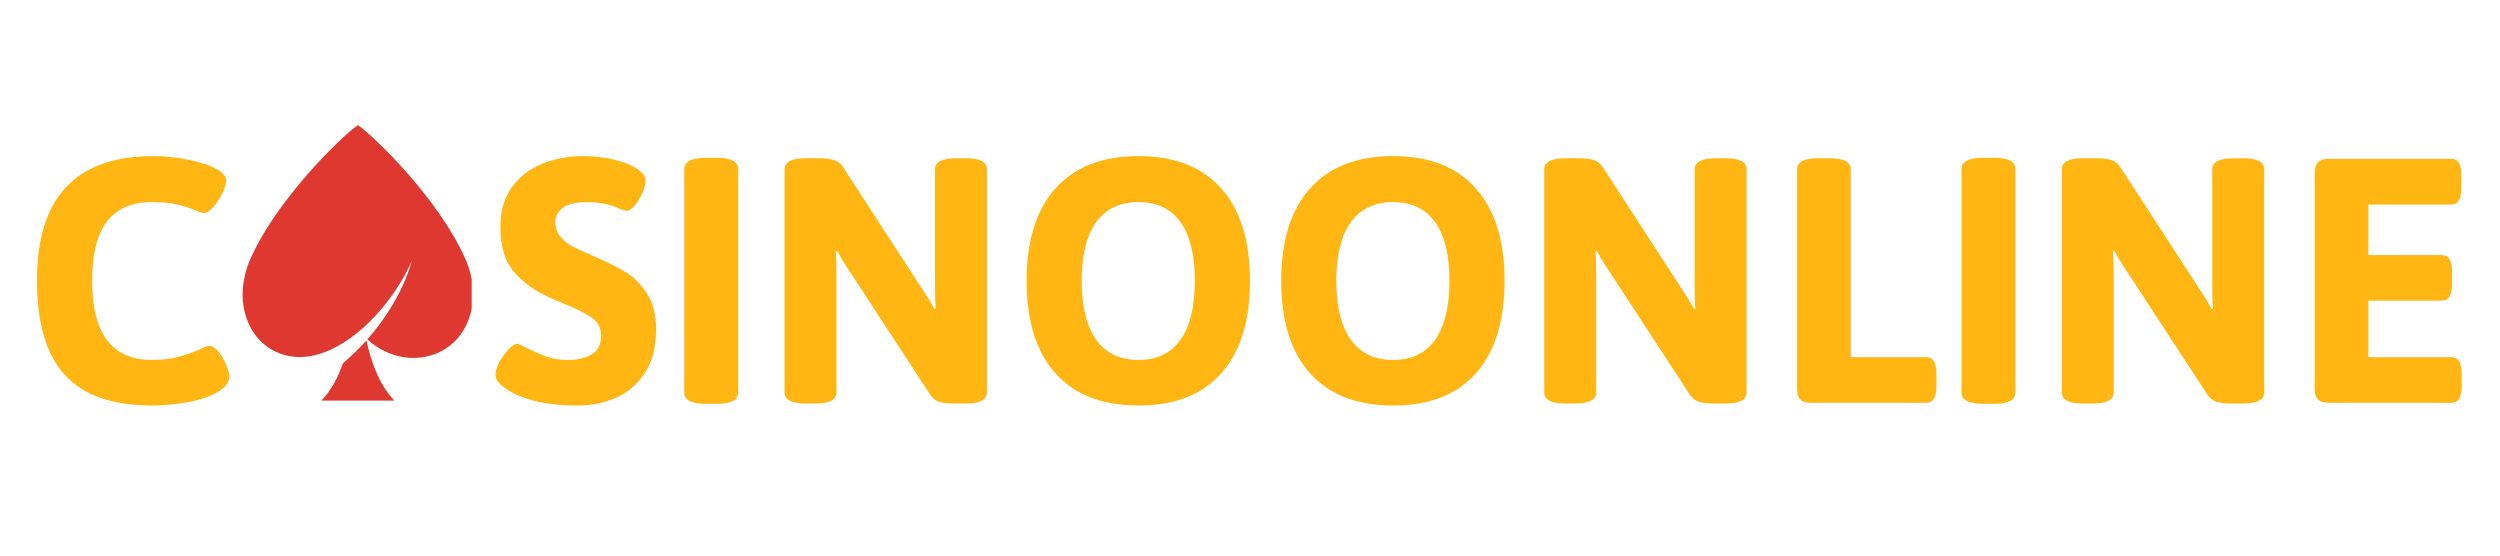
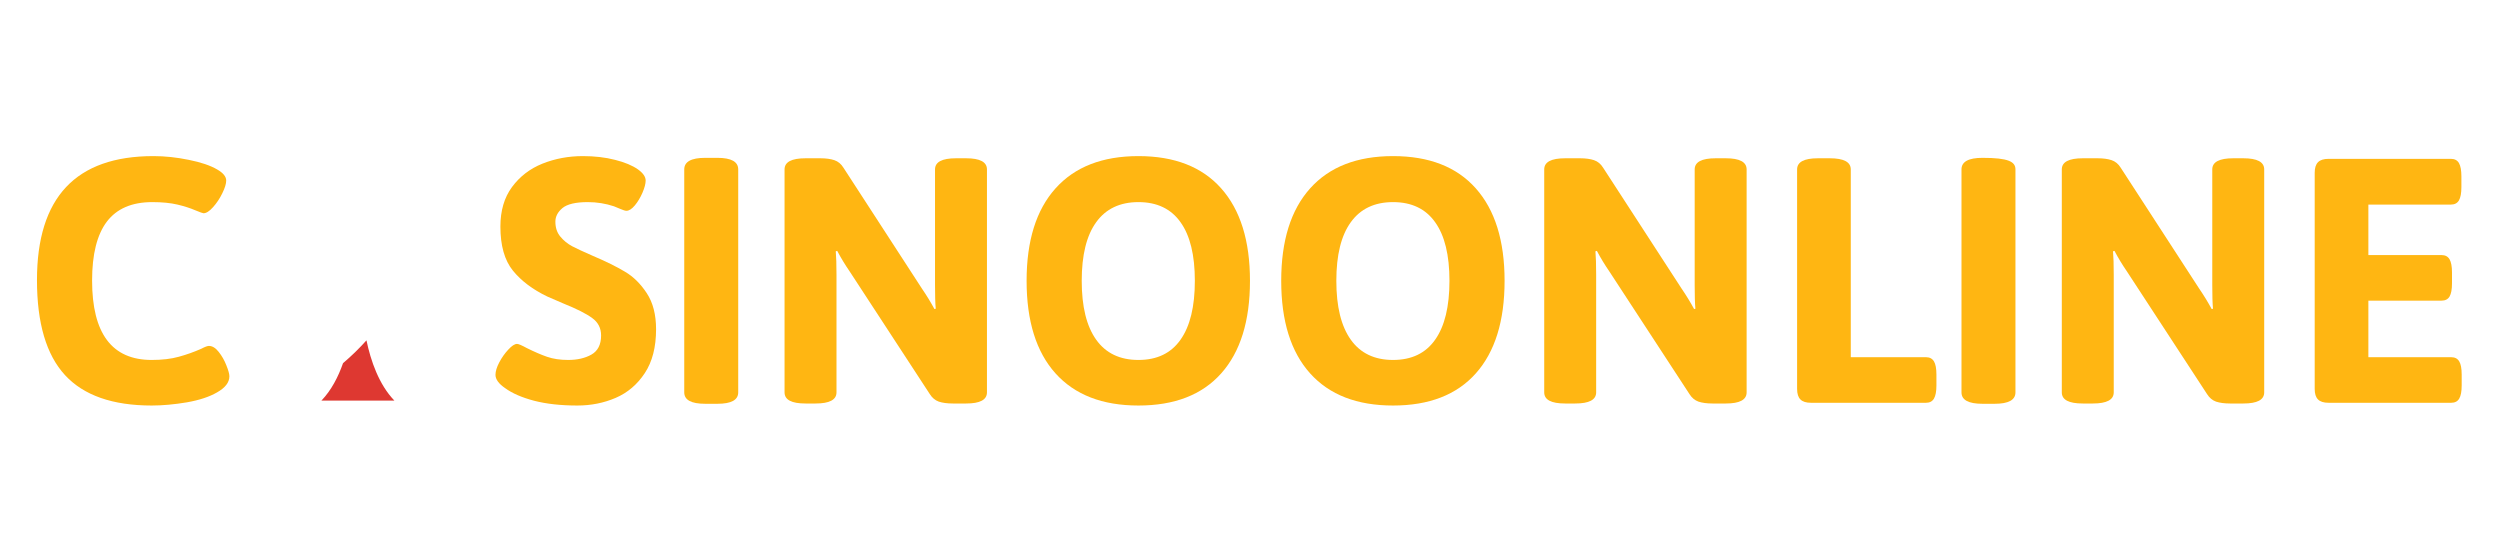
<svg xmlns="http://www.w3.org/2000/svg" width="360" zoomAndPan="magnify" viewBox="0 0 270 60" height="80" preserveAspectRatio="xMidYMid meet" version="1.0">
  <defs>
    <g />
    <clipPath id="a674db94d0">
      <path d="M 34.676 36.746 L 42.594 36.746 L 42.594 43.266 L 34.676 43.266 Z M 34.676 36.746 " clip-rule="nonzero" />
    </clipPath>
    <clipPath id="5efd7d0ff1">
      <path d="M 26.199 13.512 L 50.941 13.512 L 50.941 38.664 L 26.199 38.664 Z M 26.199 13.512 " clip-rule="nonzero" />
    </clipPath>
  </defs>
  <g clip-path="url(#a674db94d0)">
    <path fill="#de3831" d="M 37.047 39.223 C 36.527 40.707 35.781 42.156 34.711 43.266 L 42.594 43.266 C 40.926 41.535 40.043 38.977 39.578 36.758 C 38.844 37.578 38.004 38.41 37.047 39.223 " fill-opacity="1" fill-rule="nonzero" />
  </g>
  <g clip-path="url(#5efd7d0ff1)">
-     <path fill="#de3831" d="M 50.281 28.012 C 47.453 21.551 40.383 14.691 38.652 13.512 C 36.922 14.691 29.852 21.551 27.023 28.012 C 25.246 32.07 26.512 36.082 29.258 37.711 C 34.711 40.945 41.754 34.352 44.457 28.211 C 44.457 28.211 43.52 32.293 39.68 36.645 C 41.938 38.773 45.363 39.352 48.047 37.711 C 50.77 36.043 52.059 32.07 50.281 28.012 " fill-opacity="1" fill-rule="nonzero" />
-   </g>
+     </g>
  <g fill="#ffb612" fill-opacity="1">
    <g transform="translate(2.305, 43.5)">
      <g>
        <path d="M 14.078 0.297 C 9.859 0.297 6.738 -0.797 4.719 -2.984 C 2.695 -5.18 1.688 -8.602 1.688 -13.25 C 1.688 -22.176 5.879 -26.641 14.266 -26.641 C 15.516 -26.641 16.789 -26.504 18.094 -26.234 C 19.395 -25.973 20.41 -25.629 21.141 -25.203 C 21.797 -24.828 22.125 -24.426 22.125 -24 C 22.125 -23.656 21.984 -23.195 21.703 -22.625 C 21.43 -22.062 21.098 -21.562 20.703 -21.125 C 20.316 -20.688 19.973 -20.469 19.672 -20.469 C 19.598 -20.469 19.297 -20.578 18.766 -20.797 C 18.242 -21.023 17.609 -21.227 16.859 -21.406 C 16.109 -21.582 15.203 -21.672 14.141 -21.672 C 11.941 -21.672 10.305 -20.969 9.234 -19.562 C 8.172 -18.156 7.641 -16.035 7.641 -13.203 C 7.641 -7.484 9.785 -4.625 14.078 -4.625 C 15.203 -4.625 16.176 -4.738 17 -4.969 C 17.832 -5.195 18.641 -5.484 19.422 -5.828 C 19.816 -6.035 20.094 -6.141 20.25 -6.141 C 20.625 -6.141 20.977 -5.926 21.312 -5.5 C 21.656 -5.07 21.93 -4.586 22.141 -4.047 C 22.359 -3.504 22.469 -3.109 22.469 -2.859 C 22.469 -2.203 22.023 -1.625 21.141 -1.125 C 20.316 -0.645 19.227 -0.285 17.875 -0.047 C 16.52 0.18 15.254 0.297 14.078 0.297 Z M 14.078 0.297 " />
      </g>
    </g>
  </g>
  <g fill="#ffb612" fill-opacity="1">
    <g transform="translate(25.59, 43.5)">
      <g />
    </g>
  </g>
  <g fill="#ffb612" fill-opacity="1">
    <g transform="translate(34.619, 43.5)">
      <g />
    </g>
  </g>
  <g fill="#ffb612" fill-opacity="1">
    <g transform="translate(43.647, 43.5)">
      <g />
    </g>
  </g>
  <g fill="#ffb612" fill-opacity="1">
    <g transform="translate(52.684, 43.5)">
      <g>
        <path d="M 9.672 0.297 C 7.891 0.297 6.332 0.125 5 -0.219 C 3.676 -0.57 2.633 -1.023 1.875 -1.578 C 1.176 -2.055 0.828 -2.535 0.828 -3.016 C 0.828 -3.391 0.961 -3.836 1.234 -4.359 C 1.516 -4.891 1.844 -5.352 2.219 -5.75 C 2.594 -6.156 2.906 -6.359 3.156 -6.359 C 3.312 -6.359 3.664 -6.207 4.219 -5.906 C 5.02 -5.508 5.742 -5.195 6.391 -4.969 C 7.047 -4.738 7.812 -4.625 8.688 -4.625 C 9.664 -4.625 10.5 -4.816 11.188 -5.203 C 11.883 -5.598 12.234 -6.285 12.234 -7.266 C 12.234 -8.066 11.91 -8.695 11.266 -9.156 C 10.629 -9.625 9.598 -10.145 8.172 -10.719 L 6.438 -11.469 C 4.852 -12.227 3.609 -13.164 2.703 -14.281 C 1.805 -15.395 1.359 -16.977 1.359 -19.031 C 1.359 -20.738 1.773 -22.16 2.609 -23.297 C 3.453 -24.441 4.551 -25.285 5.906 -25.828 C 7.258 -26.367 8.711 -26.641 10.266 -26.641 C 11.547 -26.641 12.707 -26.504 13.75 -26.234 C 14.789 -25.973 15.613 -25.629 16.219 -25.203 C 16.77 -24.805 17.047 -24.406 17.047 -24 C 17.047 -23.656 16.93 -23.219 16.703 -22.688 C 16.473 -22.156 16.195 -21.695 15.875 -21.312 C 15.551 -20.926 15.25 -20.734 14.969 -20.734 C 14.844 -20.734 14.633 -20.797 14.344 -20.922 C 14.062 -21.047 13.82 -21.145 13.625 -21.219 C 12.719 -21.52 11.773 -21.672 10.797 -21.672 C 9.492 -21.672 8.582 -21.457 8.062 -21.031 C 7.551 -20.602 7.297 -20.113 7.297 -19.562 C 7.297 -18.914 7.473 -18.379 7.828 -17.953 C 8.18 -17.523 8.609 -17.176 9.109 -16.906 C 9.609 -16.645 10.348 -16.301 11.328 -15.875 C 12.754 -15.27 13.914 -14.695 14.812 -14.156 C 15.719 -13.625 16.504 -12.848 17.172 -11.828 C 17.836 -10.816 18.172 -9.52 18.172 -7.938 C 18.172 -6.008 17.766 -4.43 16.953 -3.203 C 16.141 -1.973 15.094 -1.082 13.812 -0.531 C 12.531 0.02 11.148 0.297 9.672 0.297 Z M 9.672 0.297 " />
      </g>
    </g>
  </g>
  <g fill="#ffb612" fill-opacity="1">
    <g transform="translate(71.493, 43.5)">
      <g>
        <path d="M 4.672 0.109 C 3.16 0.109 2.406 -0.301 2.406 -1.125 L 2.406 -25.203 C 2.406 -26.035 3.16 -26.453 4.672 -26.453 L 5.984 -26.453 C 7.484 -26.453 8.234 -26.035 8.234 -25.203 L 8.234 -1.125 C 8.234 -0.301 7.484 0.109 5.984 0.109 Z M 4.672 0.109 " />
      </g>
    </g>
  </g>
  <g fill="#ffb612" fill-opacity="1">
    <g transform="translate(82.138, 43.5)">
      <g>
        <path d="M 4.859 0.078 C 3.348 0.078 2.594 -0.32 2.594 -1.125 L 2.594 -25.203 C 2.594 -26.004 3.348 -26.406 4.859 -26.406 L 6.469 -26.406 C 7.07 -26.406 7.57 -26.336 7.969 -26.203 C 8.375 -26.066 8.703 -25.797 8.953 -25.391 L 17.422 -12.344 C 17.922 -11.613 18.375 -10.875 18.781 -10.125 L 18.922 -10.156 C 18.867 -10.738 18.844 -11.594 18.844 -12.719 L 18.844 -25.203 C 18.844 -26.004 19.598 -26.406 21.109 -26.406 L 22.203 -26.406 C 23.703 -26.406 24.453 -26.004 24.453 -25.203 L 24.453 -1.125 C 24.453 -0.32 23.703 0.078 22.203 0.078 L 20.766 0.078 C 20.16 0.078 19.656 0.008 19.25 -0.125 C 18.852 -0.27 18.531 -0.539 18.281 -0.938 L 9.625 -14.188 C 9.125 -14.914 8.676 -15.656 8.281 -16.406 L 8.125 -16.359 C 8.176 -15.785 8.203 -14.938 8.203 -13.812 L 8.203 -1.125 C 8.203 -0.32 7.445 0.078 5.938 0.078 Z M 4.859 0.078 " />
      </g>
    </g>
  </g>
  <g fill="#ffb612" fill-opacity="1">
    <g transform="translate(109.185, 43.5)">
      <g>
        <path d="M 13.766 0.297 C 9.879 0.297 6.895 -0.859 4.812 -3.172 C 2.727 -5.492 1.688 -8.828 1.688 -13.172 C 1.688 -17.504 2.727 -20.832 4.812 -23.156 C 6.895 -25.477 9.879 -26.641 13.766 -26.641 C 17.66 -26.641 20.641 -25.477 22.703 -23.156 C 24.773 -20.832 25.812 -17.504 25.812 -13.172 C 25.812 -8.828 24.773 -5.492 22.703 -3.172 C 20.641 -0.859 17.66 0.297 13.766 0.297 Z M 13.766 -4.625 C 15.773 -4.625 17.289 -5.352 18.312 -6.812 C 19.344 -8.27 19.859 -10.391 19.859 -13.172 C 19.859 -15.953 19.344 -18.062 18.312 -19.5 C 17.289 -20.945 15.773 -21.672 13.766 -21.672 C 11.766 -21.672 10.242 -20.945 9.203 -19.5 C 8.16 -18.062 7.641 -15.953 7.641 -13.172 C 7.641 -10.391 8.16 -8.27 9.203 -6.812 C 10.242 -5.352 11.766 -4.625 13.766 -4.625 Z M 13.766 -4.625 " />
      </g>
    </g>
  </g>
  <g fill="#ffb612" fill-opacity="1">
    <g transform="translate(136.683, 43.5)">
      <g>
        <path d="M 13.766 0.297 C 9.879 0.297 6.895 -0.859 4.812 -3.172 C 2.727 -5.492 1.688 -8.828 1.688 -13.172 C 1.688 -17.504 2.727 -20.832 4.812 -23.156 C 6.895 -25.477 9.879 -26.641 13.766 -26.641 C 17.66 -26.641 20.641 -25.477 22.703 -23.156 C 24.773 -20.832 25.812 -17.504 25.812 -13.172 C 25.812 -8.828 24.773 -5.492 22.703 -3.172 C 20.641 -0.859 17.66 0.297 13.766 0.297 Z M 13.766 -4.625 C 15.773 -4.625 17.289 -5.352 18.312 -6.812 C 19.344 -8.27 19.859 -10.391 19.859 -13.172 C 19.859 -15.953 19.344 -18.062 18.312 -19.5 C 17.289 -20.945 15.773 -21.672 13.766 -21.672 C 11.766 -21.672 10.242 -20.945 9.203 -19.5 C 8.16 -18.062 7.641 -15.953 7.641 -13.172 C 7.641 -10.391 8.16 -8.27 9.203 -6.812 C 10.242 -5.352 11.766 -4.625 13.766 -4.625 Z M 13.766 -4.625 " />
      </g>
    </g>
  </g>
  <g fill="#ffb612" fill-opacity="1">
    <g transform="translate(164.182, 43.5)">
      <g>
        <path d="M 4.859 0.078 C 3.348 0.078 2.594 -0.32 2.594 -1.125 L 2.594 -25.203 C 2.594 -26.004 3.348 -26.406 4.859 -26.406 L 6.469 -26.406 C 7.07 -26.406 7.57 -26.336 7.969 -26.203 C 8.375 -26.066 8.703 -25.797 8.953 -25.391 L 17.422 -12.344 C 17.922 -11.613 18.375 -10.875 18.781 -10.125 L 18.922 -10.156 C 18.867 -10.738 18.844 -11.594 18.844 -12.719 L 18.844 -25.203 C 18.844 -26.004 19.598 -26.406 21.109 -26.406 L 22.203 -26.406 C 23.703 -26.406 24.453 -26.004 24.453 -25.203 L 24.453 -1.125 C 24.453 -0.32 23.703 0.078 22.203 0.078 L 20.766 0.078 C 20.16 0.078 19.656 0.008 19.25 -0.125 C 18.852 -0.27 18.531 -0.539 18.281 -0.938 L 9.625 -14.188 C 9.125 -14.914 8.676 -15.656 8.281 -16.406 L 8.125 -16.359 C 8.176 -15.785 8.203 -14.938 8.203 -13.812 L 8.203 -1.125 C 8.203 -0.32 7.445 0.078 5.938 0.078 Z M 4.859 0.078 " />
      </g>
    </g>
  </g>
  <g fill="#ffb612" fill-opacity="1">
    <g transform="translate(191.228, 43.5)">
      <g>
        <path d="M 4.359 0 C 3.836 0 3.457 -0.117 3.219 -0.359 C 2.977 -0.598 2.859 -0.977 2.859 -1.5 L 2.859 -25.203 C 2.859 -26.004 3.609 -26.406 5.109 -26.406 L 6.391 -26.406 C 7.898 -26.406 8.656 -26.004 8.656 -25.203 L 8.656 -4.922 L 16.781 -4.922 C 17.176 -4.922 17.461 -4.77 17.641 -4.469 C 17.816 -4.176 17.906 -3.703 17.906 -3.047 L 17.906 -1.875 C 17.906 -1.227 17.816 -0.754 17.641 -0.453 C 17.461 -0.148 17.176 0 16.781 0 Z M 4.359 0 " />
      </g>
    </g>
  </g>
  <g fill="#ffb612" fill-opacity="1">
    <g transform="translate(209.435, 43.5)">
      <g>
-         <path d="M 4.672 0.109 C 3.16 0.109 2.406 -0.301 2.406 -1.125 L 2.406 -25.203 C 2.406 -26.035 3.16 -26.453 4.672 -26.453 L 5.984 -26.453 C 7.484 -26.453 8.234 -26.035 8.234 -25.203 L 8.234 -1.125 C 8.234 -0.301 7.484 0.109 5.984 0.109 Z M 4.672 0.109 " />
+         <path d="M 4.672 0.109 C 3.16 0.109 2.406 -0.301 2.406 -1.125 L 2.406 -25.203 C 2.406 -26.035 3.16 -26.453 4.672 -26.453 C 7.484 -26.453 8.234 -26.035 8.234 -25.203 L 8.234 -1.125 C 8.234 -0.301 7.484 0.109 5.984 0.109 Z M 4.672 0.109 " />
      </g>
    </g>
  </g>
  <g fill="#ffb612" fill-opacity="1">
    <g transform="translate(220.081, 43.5)">
      <g>
        <path d="M 4.859 0.078 C 3.348 0.078 2.594 -0.32 2.594 -1.125 L 2.594 -25.203 C 2.594 -26.004 3.348 -26.406 4.859 -26.406 L 6.469 -26.406 C 7.07 -26.406 7.57 -26.336 7.969 -26.203 C 8.375 -26.066 8.703 -25.797 8.953 -25.391 L 17.422 -12.344 C 17.922 -11.613 18.375 -10.875 18.781 -10.125 L 18.922 -10.156 C 18.867 -10.738 18.844 -11.594 18.844 -12.719 L 18.844 -25.203 C 18.844 -26.004 19.598 -26.406 21.109 -26.406 L 22.203 -26.406 C 23.703 -26.406 24.453 -26.004 24.453 -25.203 L 24.453 -1.125 C 24.453 -0.32 23.703 0.078 22.203 0.078 L 20.766 0.078 C 20.16 0.078 19.656 0.008 19.25 -0.125 C 18.852 -0.27 18.531 -0.539 18.281 -0.938 L 9.625 -14.188 C 9.125 -14.914 8.676 -15.656 8.281 -16.406 L 8.125 -16.359 C 8.176 -15.785 8.203 -14.938 8.203 -13.812 L 8.203 -1.125 C 8.203 -0.32 7.445 0.078 5.938 0.078 Z M 4.859 0.078 " />
      </g>
    </g>
  </g>
  <g fill="#ffb612" fill-opacity="1">
    <g transform="translate(247.128, 43.5)">
      <g>
        <path d="M 4.359 0 C 3.836 0 3.457 -0.117 3.219 -0.359 C 2.977 -0.598 2.859 -0.977 2.859 -1.5 L 2.859 -24.828 C 2.859 -25.359 2.977 -25.742 3.219 -25.984 C 3.457 -26.223 3.836 -26.344 4.359 -26.344 L 17.578 -26.344 C 17.973 -26.344 18.258 -26.191 18.438 -25.891 C 18.613 -25.586 18.703 -25.109 18.703 -24.453 L 18.703 -23.297 C 18.703 -22.641 18.613 -22.16 18.438 -21.859 C 18.258 -21.555 17.973 -21.406 17.578 -21.406 L 8.656 -21.406 L 8.656 -15.953 L 16.562 -15.953 C 16.957 -15.953 17.242 -15.801 17.422 -15.5 C 17.598 -15.195 17.688 -14.723 17.688 -14.078 L 17.688 -12.906 C 17.688 -12.25 17.598 -11.77 17.422 -11.469 C 17.242 -11.176 16.957 -11.031 16.562 -11.031 L 8.656 -11.031 L 8.656 -4.922 L 17.609 -4.922 C 18.004 -4.922 18.289 -4.77 18.469 -4.469 C 18.645 -4.176 18.734 -3.703 18.734 -3.047 L 18.734 -1.875 C 18.734 -1.227 18.645 -0.754 18.469 -0.453 C 18.289 -0.148 18.004 0 17.609 0 Z M 4.359 0 " />
      </g>
    </g>
  </g>
</svg>